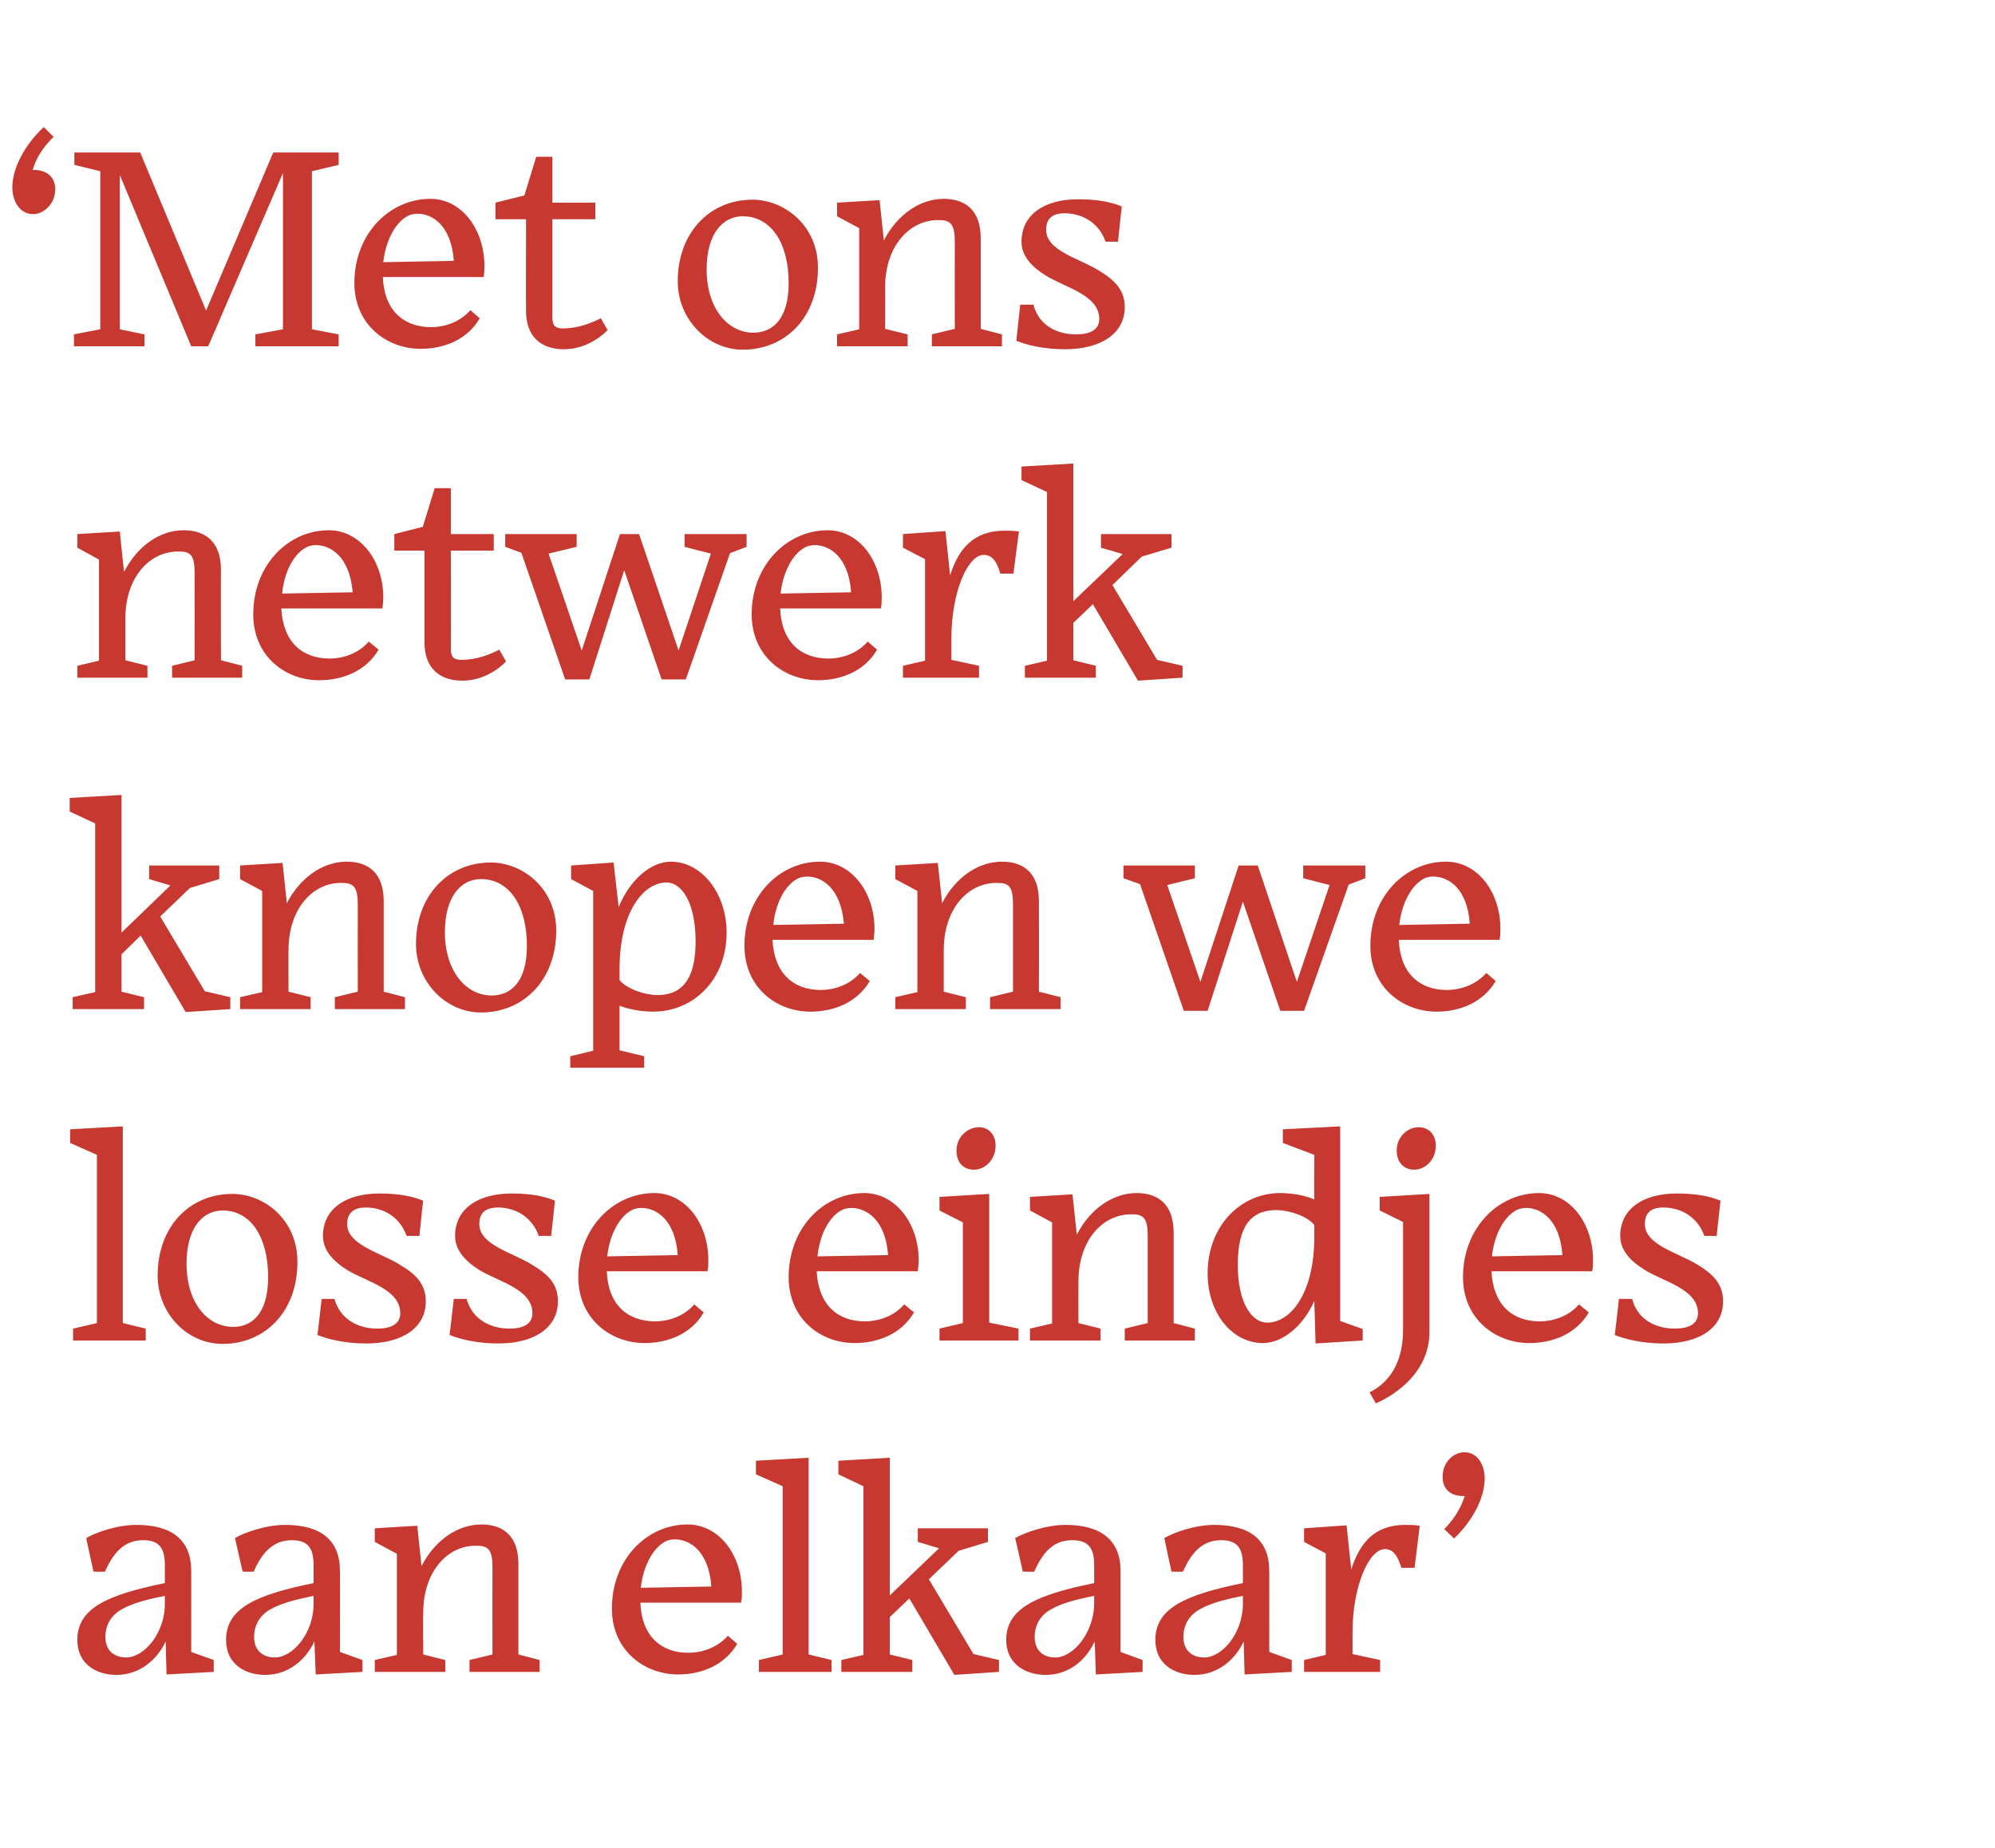
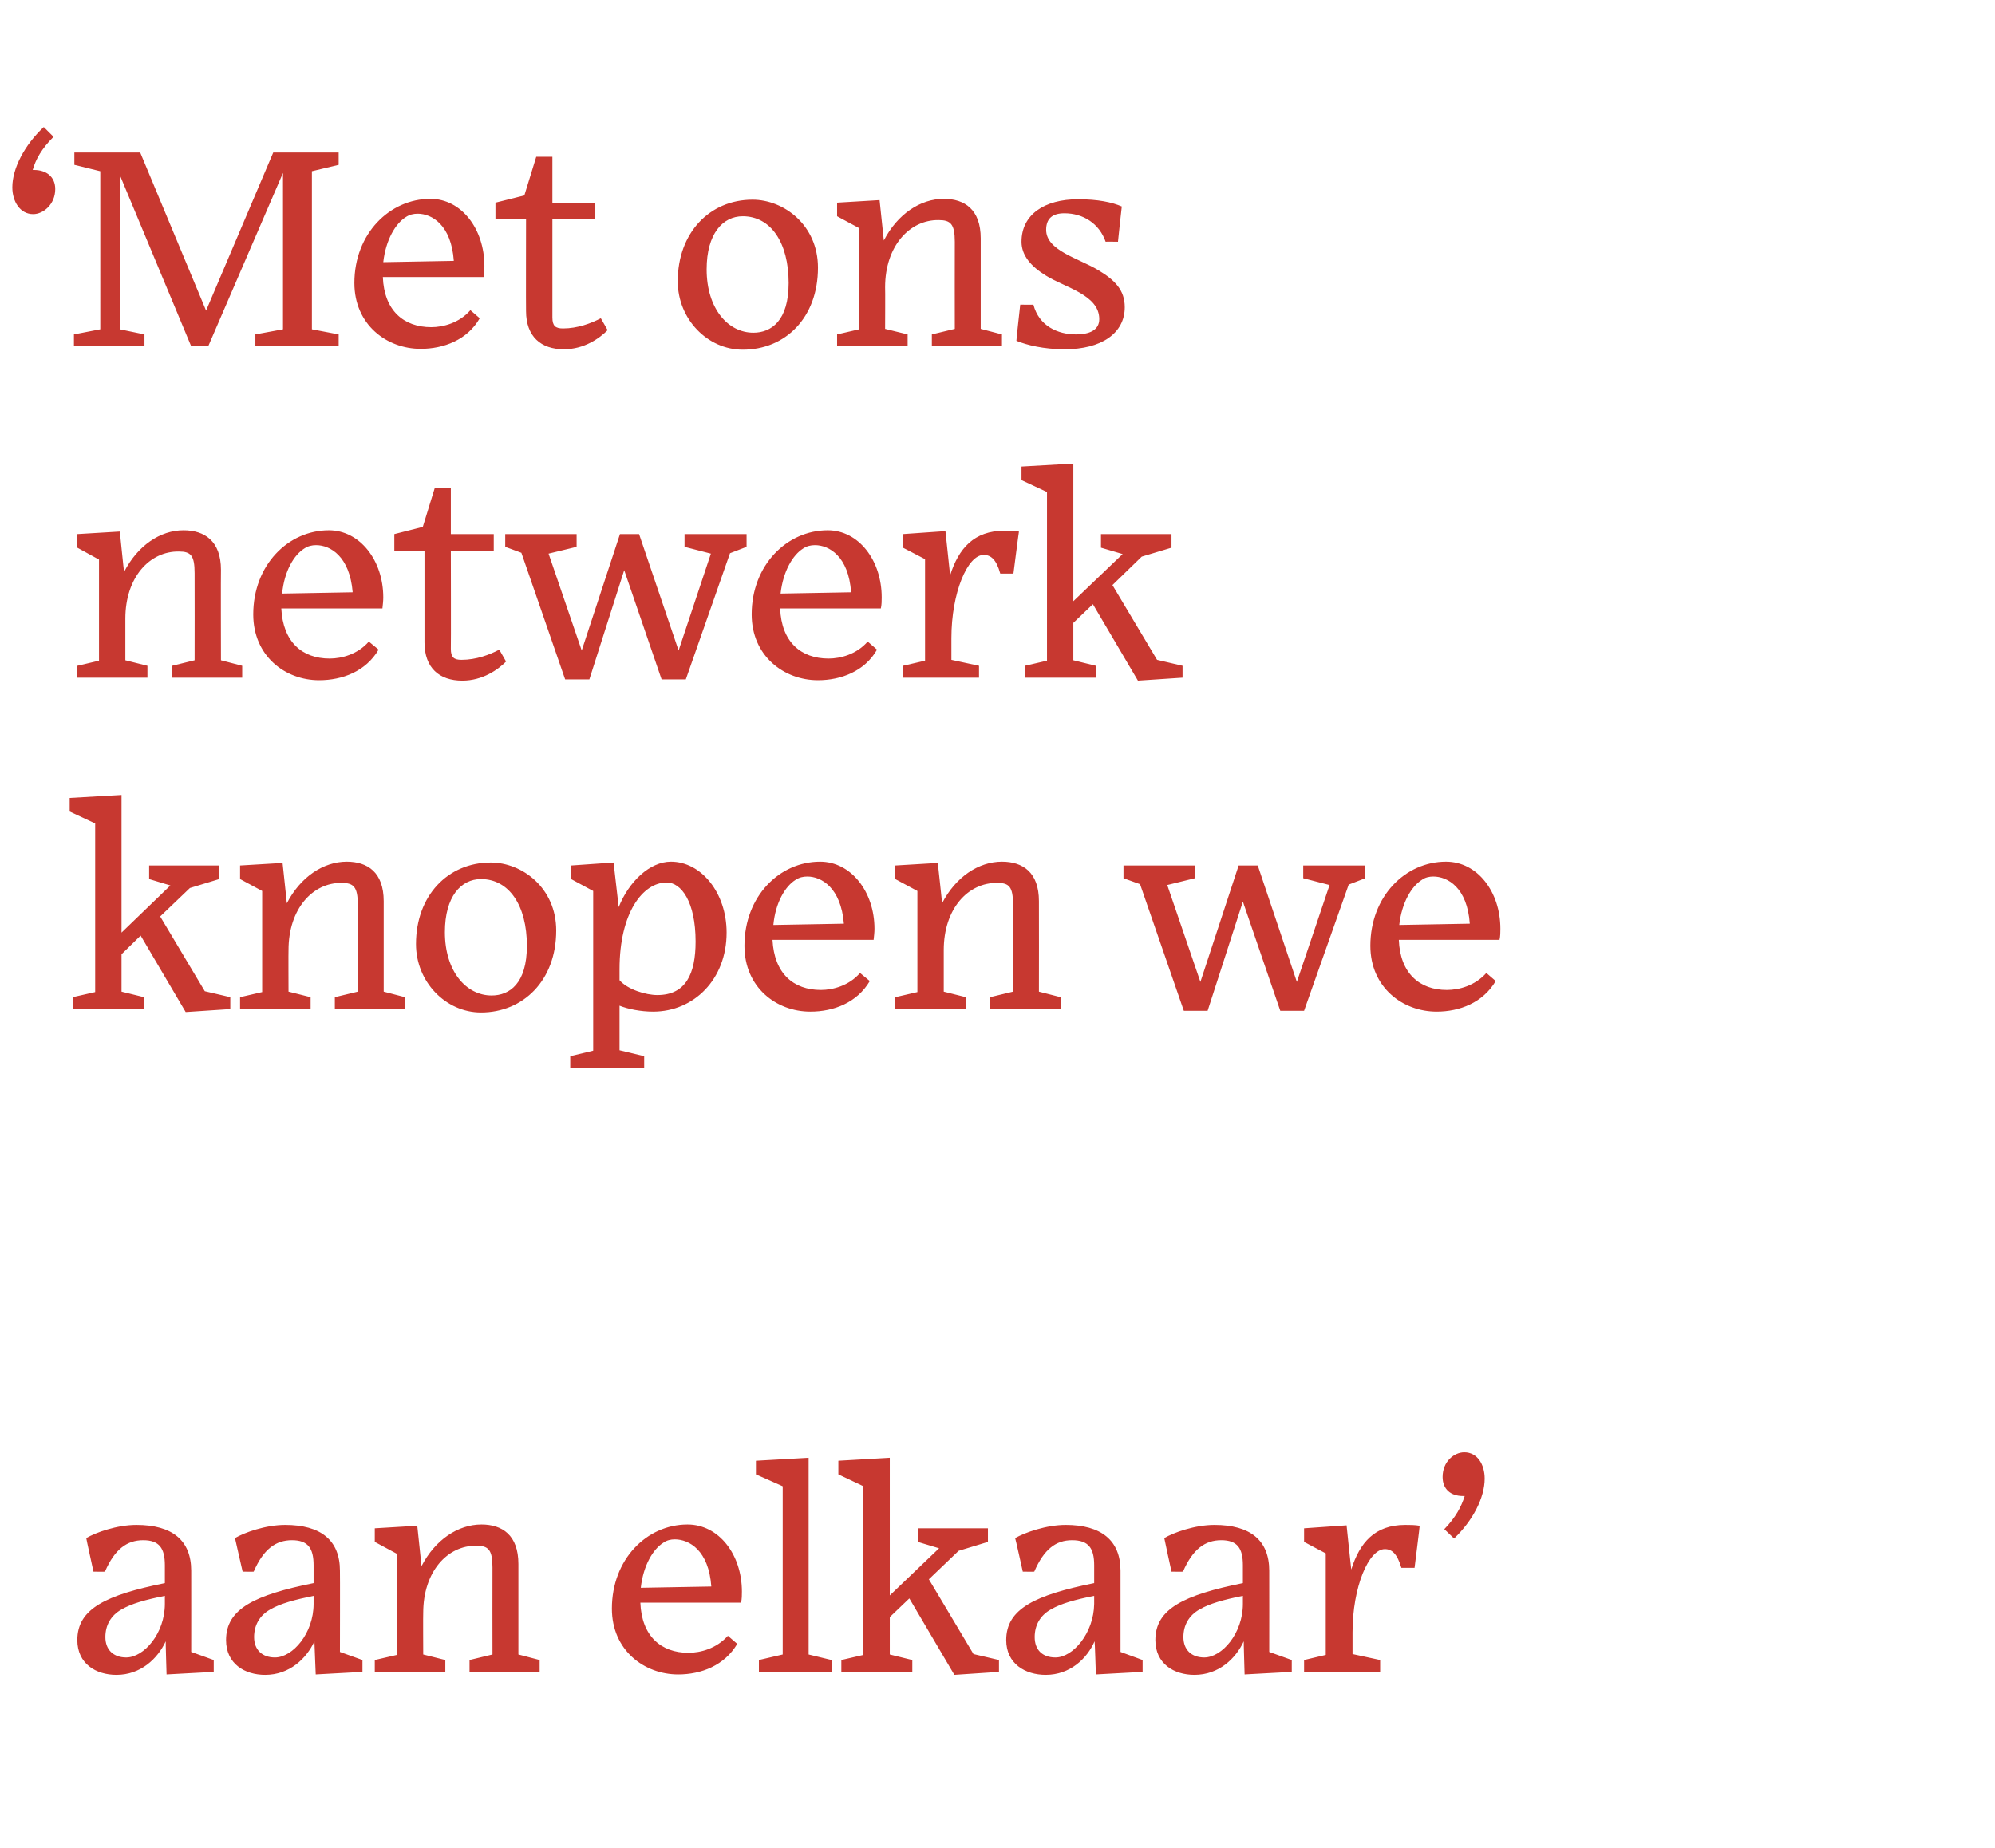
<svg xmlns="http://www.w3.org/2000/svg" version="1.1" width="469.5px" height="435px" viewBox="0 -28 469.5 435" style="top:-28px">
  <desc>Met ons netwerk knopen we losse eindjes aan elkaar</desc>
  <defs />
  <g id="Polygon17160">
-     <path d="m38.8 349.5v-1.9c-4.5.9-7.8 1.8-10.2 3.2c-2.5 1.4-3.8 3.7-3.8 6.5c0 3 1.9 4.8 4.9 4.8c4.2 0 9.1-5.7 9.1-12.6zm.2 8.8c-1.9 4.1-5.9 7.9-11.6 7.9c-4.8 0-9.2-2.6-9.2-8.2c0-7.4 6.8-10.6 20.6-13.4v-4.2c0-4-1.3-5.9-5.1-5.9c-3.8 0-6.7 2.1-9 7.4c-.02.04-2.7 0-2.7 0c0 0-1.74-7.92-1.7-7.9c2.2-1.3 7.2-3.1 11.8-3.1c8.4 0 12.9 3.6 12.9 10.8c.02-.03 0 19.1 0 19.1l5.3 1.9v2.8l-11.1.6s-.24-7.84-.2-7.8zm34.8-8.8v-1.9c-4.4.9-7.8 1.8-10.2 3.2c-2.5 1.4-3.8 3.7-3.8 6.5c0 3 1.9 4.8 4.9 4.8c4.2 0 9.1-5.7 9.1-12.6zm.2 8.8c-1.9 4.1-5.9 7.9-11.6 7.9c-4.8 0-9.2-2.6-9.2-8.2c0-7.4 6.8-10.6 20.6-13.4v-4.2c0-4-1.3-5.9-5.1-5.9c-3.8 0-6.7 2.1-9 7.4c0 .04-2.6 0-2.6 0c0 0-1.82-7.92-1.8-7.9c2.2-1.3 7.2-3.1 11.8-3.1c8.4 0 12.9 3.6 12.9 10.8c.04-.03 0 19.1 0 19.1l5.3 1.9v2.8l-11 .6s-.32-7.84-.3-7.8zm30.8 7.2H88.2v-2.8l5.2-1.2v-23.8l-5.2-2.8v-3.2l10-.6l1 9.5c3.2-6.2 8.6-9.8 14.1-9.8c4.9 0 8.7 2.5 8.7 9.3v21.3l5 1.3v2.8h-16.5v-2.8l5.4-1.3s-.03-20.48 0-20.5c0-4.2-1-5.1-3.8-5.1c-6.8-.1-12.5 6.1-12.5 15.8c-.05-.01 0 9.8 0 9.8l5.2 1.3v2.8zm46-19.8l16.6-.3c-.6-8.5-5.2-11.1-8.6-11.1c-.9 0-1.9.2-2.7.8c-2.4 1.5-4.7 5.3-5.3 10.6zm8.8 20.4c-8 0-15.6-5.7-15.6-15.5c0-11.6 8.2-19.8 17.8-19.8c7.4 0 12.8 7.1 12.8 15.8c0 .8 0 1.7-.2 2.6h-23.7c.3 7.9 4.9 11.8 11.3 11.8c2.9 0 6.6-1 9.3-4l2.2 1.9c-3 5.1-8.5 7.2-13.9 7.2zm19-.6v-2.8l5.6-1.3v-39.6l-6.3-2.8v-3.2l12.4-.7v46.3l5.4 1.3v2.8h-17.1zm35.4-17.3l-4.6 4.4v8.8l5.3 1.3v2.8H198v-2.8l5.2-1.2v-39.7l-5.9-2.8v-3.2l12.1-.7v32.4l11.6-11.1l-5-1.5v-3.2h16.5v3.2l-6.9 2.1l-7 6.7l10.5 17.6l6 1.4v2.8l-10.5.7l-10.6-18zm43.5 1.3v-1.9c-4.5.9-7.8 1.8-10.2 3.2c-2.5 1.4-3.8 3.7-3.8 6.5c0 3 1.8 4.8 4.9 4.8c4.1 0 9-5.7 9.1-12.6zm.1 8.8c-1.8 4.1-5.8 7.9-11.5 7.9c-4.8 0-9.3-2.6-9.3-8.2c0-7.4 6.9-10.6 20.7-13.4v-4.2c0-4-1.3-5.9-5.2-5.9c-3.8 0-6.6 2.1-8.9 7.4c-.03.04-2.7 0-2.7 0c0 0-1.75-7.92-1.8-7.9c2.3-1.3 7.3-3.1 11.9-3.1c8.3 0 12.9 3.6 12.9 10.8v19.1l5.2 1.9v2.8l-11 .6s-.25-7.84-.3-7.8zm34.9-8.8v-1.9c-4.5.9-7.8 1.8-10.2 3.2c-2.5 1.4-3.8 3.7-3.8 6.5c0 3 1.9 4.8 4.9 4.8c4.2 0 9.1-5.7 9.1-12.6zm.2 8.8c-1.9 4.1-5.9 7.9-11.6 7.9c-4.8 0-9.2-2.6-9.2-8.2c0-7.4 6.8-10.6 20.6-13.4v-4.2c0-4-1.3-5.9-5.1-5.9c-3.8 0-6.7 2.1-9 7.4c-.01.04-2.7 0-2.7 0c0 0-1.73-7.92-1.7-7.9c2.2-1.3 7.2-3.1 11.8-3.1c8.4 0 12.9 3.6 12.9 10.8c.02-.03 0 19.1 0 19.1l5.3 1.9v2.8l-11.1.6s-.23-7.84-.2-7.8zm32.1 7.2h-17.9v-2.8l5.1-1.2v-23.9l-5.1-2.7v-3.2l10-.7s1.07 10.39 1.1 10.4c2-6.3 5.5-10.5 12.7-10.5c1.1 0 2.3 0 3.4.2c.05-.04-1.2 9.9-1.2 9.9h-3.1c-1-3.3-2.2-4.4-3.9-4.4c-3.8 0-7.6 8.9-7.6 19.6v-.1v5.2l6.5 1.4v2.8zm15.1-33.6c2.7-2.8 4-5.3 4.8-7.8h-.4c-2.9 0-4.8-1.6-4.8-4.5c0-3.6 2.7-5.8 5.1-5.8c3.1 0 4.8 2.9 4.8 6.2c0 4.5-2.8 9.9-7.2 14.1l-2.3-2.2z" stroke="none" fill="#c73830" />
+     <path d="m38.8 349.5v-1.9c-4.5.9-7.8 1.8-10.2 3.2c-2.5 1.4-3.8 3.7-3.8 6.5c0 3 1.9 4.8 4.9 4.8c4.2 0 9.1-5.7 9.1-12.6zm.2 8.8c-1.9 4.1-5.9 7.9-11.6 7.9c-4.8 0-9.2-2.6-9.2-8.2c0-7.4 6.8-10.6 20.6-13.4v-4.2c0-4-1.3-5.9-5.1-5.9c-3.8 0-6.7 2.1-9 7.4c-.02.04-2.7 0-2.7 0c0 0-1.74-7.92-1.7-7.9c2.2-1.3 7.2-3.1 11.8-3.1c8.4 0 12.9 3.6 12.9 10.8c.02-.03 0 19.1 0 19.1l5.3 1.9v2.8l-11.1.6s-.24-7.84-.2-7.8zm34.8-8.8v-1.9c-4.4.9-7.8 1.8-10.2 3.2c-2.5 1.4-3.8 3.7-3.8 6.5c0 3 1.9 4.8 4.9 4.8c4.2 0 9.1-5.7 9.1-12.6zm.2 8.8c-1.9 4.1-5.9 7.9-11.6 7.9c-4.8 0-9.2-2.6-9.2-8.2c0-7.4 6.8-10.6 20.6-13.4v-4.2c0-4-1.3-5.9-5.1-5.9c-3.8 0-6.7 2.1-9 7.4c0 .04-2.6 0-2.6 0c0 0-1.82-7.92-1.8-7.9c2.2-1.3 7.2-3.1 11.8-3.1c8.4 0 12.9 3.6 12.9 10.8c.04-.03 0 19.1 0 19.1l5.3 1.9v2.8l-11 .6s-.32-7.84-.3-7.8zm30.8 7.2H88.2v-2.8l5.2-1.2v-23.8l-5.2-2.8v-3.2l10-.6l1 9.5c3.2-6.2 8.6-9.8 14.1-9.8c4.9 0 8.7 2.5 8.7 9.3v21.3l5 1.3v2.8h-16.5v-2.8l5.4-1.3s-.03-20.48 0-20.5c0-4.2-1-5.1-3.8-5.1c-6.8-.1-12.5 6.1-12.5 15.8c-.05-.01 0 9.8 0 9.8l5.2 1.3v2.8zm46-19.8l16.6-.3c-.6-8.5-5.2-11.1-8.6-11.1c-.9 0-1.9.2-2.7.8c-2.4 1.5-4.7 5.3-5.3 10.6zm8.8 20.4c-8 0-15.6-5.7-15.6-15.5c0-11.6 8.2-19.8 17.8-19.8c7.4 0 12.8 7.1 12.8 15.8c0 .8 0 1.7-.2 2.6h-23.7c.3 7.9 4.9 11.8 11.3 11.8c2.9 0 6.6-1 9.3-4l2.2 1.9c-3 5.1-8.5 7.2-13.9 7.2zm19-.6v-2.8l5.6-1.3v-39.6l-6.3-2.8v-3.2l12.4-.7v46.3l5.4 1.3v2.8h-17.1zm35.4-17.3l-4.6 4.4v8.8l5.3 1.3v2.8H198v-2.8l5.2-1.2v-39.7l-5.9-2.8v-3.2l12.1-.7v32.4l11.6-11.1l-5-1.5v-3.2h16.5v3.2l-6.9 2.1l-7 6.7l10.5 17.6l6 1.4v2.8l-10.5.7l-10.6-18zm43.5 1.3v-1.9c-4.5.9-7.8 1.8-10.2 3.2c-2.5 1.4-3.8 3.7-3.8 6.5c0 3 1.8 4.8 4.9 4.8c4.1 0 9-5.7 9.1-12.6m.1 8.8c-1.8 4.1-5.8 7.9-11.5 7.9c-4.8 0-9.3-2.6-9.3-8.2c0-7.4 6.9-10.6 20.7-13.4v-4.2c0-4-1.3-5.9-5.2-5.9c-3.8 0-6.6 2.1-8.9 7.4c-.03.04-2.7 0-2.7 0c0 0-1.75-7.92-1.8-7.9c2.3-1.3 7.3-3.1 11.9-3.1c8.3 0 12.9 3.6 12.9 10.8v19.1l5.2 1.9v2.8l-11 .6s-.25-7.84-.3-7.8zm34.9-8.8v-1.9c-4.5.9-7.8 1.8-10.2 3.2c-2.5 1.4-3.8 3.7-3.8 6.5c0 3 1.9 4.8 4.9 4.8c4.2 0 9.1-5.7 9.1-12.6zm.2 8.8c-1.9 4.1-5.9 7.9-11.6 7.9c-4.8 0-9.2-2.6-9.2-8.2c0-7.4 6.8-10.6 20.6-13.4v-4.2c0-4-1.3-5.9-5.1-5.9c-3.8 0-6.7 2.1-9 7.4c-.01.04-2.7 0-2.7 0c0 0-1.73-7.92-1.7-7.9c2.2-1.3 7.2-3.1 11.8-3.1c8.4 0 12.9 3.6 12.9 10.8c.02-.03 0 19.1 0 19.1l5.3 1.9v2.8l-11.1.6s-.23-7.84-.2-7.8zm32.1 7.2h-17.9v-2.8l5.1-1.2v-23.9l-5.1-2.7v-3.2l10-.7s1.07 10.39 1.1 10.4c2-6.3 5.5-10.5 12.7-10.5c1.1 0 2.3 0 3.4.2c.05-.04-1.2 9.9-1.2 9.9h-3.1c-1-3.3-2.2-4.4-3.9-4.4c-3.8 0-7.6 8.9-7.6 19.6v-.1v5.2l6.5 1.4v2.8zm15.1-33.6c2.7-2.8 4-5.3 4.8-7.8h-.4c-2.9 0-4.8-1.6-4.8-4.5c0-3.6 2.7-5.8 5.1-5.8c3.1 0 4.8 2.9 4.8 6.2c0 4.5-2.8 9.9-7.2 14.1l-2.3-2.2z" stroke="none" fill="#c73830" />
  </g>
  <g id="Polygon17159">
-     <path d="m17.2 287.5v-2.8l5.6-1.3v-39.6l-6.3-2.8v-3.2l12.4-.7v46.3l5.4 1.3v2.8H17.2zm19.9-15.3c0-11.4 7.4-19.2 17.6-19.2c7.4 0 15.3 6 15.3 16c0 11.8-7.7 19.3-17.6 19.3c-8.4 0-15.3-7.2-15.3-16.1zm6.8-2.8c0 9.2 4.9 14.9 11 14.9c4.1 0 8.2-2.8 8.2-11.7c0-9.5-4.1-15.7-10.7-15.7c-4.7 0-8.5 4.1-8.5 12.5zm42.3 18.8c-5 0-9-1-11.5-2c.03.04 1-8.5 1-8.5c0 0 3.04.04 3 0c1.4 5 5.8 7 10.1 7c3.1 0 5.4-1 5.4-3.6c0-5.7-7.9-7.4-12.5-10.2c-3.5-2.2-5.7-4.8-5.7-8c0-6.4 5.4-10 13.3-10c4.7 0 7.9.7 10.3 1.7c-.05.02-.9 8.3-.9 8.3c0 0-2.96-.05-3 0c-1.5-4.3-5.3-6.7-9.6-6.7c-2.9 0-4.4 1.3-4.4 3.9c0 4.9 7.8 6.7 12.3 9.5c3.9 2.3 6.2 4.6 6.2 8.7c0 6.2-5.5 9.9-14 9.9zm31.1 0c-5 0-9-1-11.5-2c.01.04 1-8.5 1-8.5c0 0 3.02.04 3 0c1.4 5 5.8 7 10.1 7c3.1 0 5.4-1 5.4-3.6c0-5.7-7.9-7.4-12.5-10.2c-3.5-2.2-5.7-4.8-5.7-8c0-6.4 5.4-10 13.3-10c4.7 0 7.9.7 10.2 1.7c.03.02-.9 8.3-.9 8.3c0 0-2.88-.05-2.9 0c-1.5-4.3-5.3-6.7-9.6-6.7c-3 0-4.4 1.3-4.4 3.9c0 4.9 7.8 6.7 12.3 9.5c3.9 2.3 6.2 4.6 6.2 8.7c0 6.2-5.6 9.9-14 9.9zm25.6-20.5l16.6-.3c-.6-8.5-5.2-11.1-8.5-11.1c-1 0-1.9.2-2.8.8c-2.4 1.5-4.7 5.3-5.3 10.6zm8.8 20.4c-8 0-15.6-5.7-15.6-15.5c0-11.6 8.3-19.8 17.9-19.8c7.3 0 12.7 7.1 12.7 15.8c0 .8 0 1.7-.2 2.6h-23.7c.3 7.9 4.9 11.8 11.4 11.8c2.8 0 6.6-1 9.2-4l2.2 1.9c-2.9 5.1-8.5 7.2-13.9 7.2zm40.7-20.4l16.6-.3c-.6-8.5-5.3-11.1-8.6-11.1c-1 0-1.9.2-2.8.8c-2.4 1.5-4.7 5.3-5.2 10.6zm8.7 20.4c-8 0-15.5-5.7-15.5-15.5c0-11.6 8.2-19.8 17.8-19.8c7.3 0 12.8 7.1 12.8 15.8c0 .8-.1 1.7-.2 2.6h-23.8c.4 7.9 4.9 11.8 11.4 11.8c2.8 0 6.6-1 9.2-4l2.3 1.9c-3 5.1-8.5 7.2-14 7.2zm33.2-46.5c0 3.5-2.6 5.7-5.1 5.7c-2.4 0-4.1-1.6-4.1-4.5c0-3.4 2.8-5.5 5.3-5.5c2.3 0 3.9 1.8 3.9 4.3zm-13.2 45.9v-2.8l5.5-1.3v-23.7l-5.5-2.8v-3.2l11.7-.7v30.3l6.9 1.4v2.8h-18.6zm37.9 0h-16.6v-2.8l5.2-1.2v-23.8l-5.2-2.8v-3.2l10-.6s1.03 9.55 1 9.5c3.2-6.2 8.6-9.8 14.1-9.8c4.9 0 8.7 2.5 8.7 9.3v21.3l5 1.3v2.8h-16.5v-2.8l5.4-1.3s-.01-20.48 0-20.5c0-4.2-1-5.1-3.7-5.1c-6.9-.1-12.6 6.1-12.6 15.8c-.03-.01 0 9.8 0 9.8l5.2 1.3v2.8zm50.3-9.3c-2.5 5.7-7.3 9.9-12.1 9.9c-7.2 0-13-7-13-16.4c0-11.1 7.7-18.9 17.1-18.9c2.9 0 6 .6 8 1.5c-.04-.02 0-10.5 0-10.5l-7.4-2.8v-3.2l13.5-.7v45.8l5.3 1.9v2.7l-11.1.7s-.27-9.98-.3-10zm0-15v-2.9c-1.9-2.3-6.3-3.5-8.9-3.5c-6.1 0-9.1 3.9-9.1 12.9c0 9.3 3.5 13.6 6.9 13.6c5.6 0 11.1-7 11.1-20.1zm28.6-21.6c0 3.5-2.6 5.7-5.1 5.7c-2.3 0-4.1-1.6-4.1-4.5c0-3.4 2.7-5.5 5.2-5.5c2.4 0 4 1.8 4 4.3zm-15.6 58.1c3.3-1.6 7.9-5.5 7.9-14.7v-25.4l-5.5-2.7v-3.2l11.7-.7v32.5c0 9.1-7.4 14.5-12.6 16.8l-1.5-2.6zm28.8-32l16.6-.3c-.6-8.5-5.2-11.1-8.5-11.1c-1 0-1.9.2-2.8.8c-2.4 1.5-4.7 5.3-5.3 10.6zm8.8 20.4c-8 0-15.6-5.7-15.6-15.5c0-11.6 8.3-19.8 17.9-19.8c7.3 0 12.7 7.1 12.7 15.8c0 .8 0 1.7-.2 2.6H351c.4 7.9 4.9 11.8 11.4 11.8c2.8 0 6.6-1 9.2-4l2.3 1.9c-3 5.1-8.5 7.2-14 7.2zm31.6.1c-5 0-9-1-11.5-2c.05.04 1-8.5 1-8.5c0 0 3.06.04 3.1 0c1.3 5 5.7 7 10 7c3.2 0 5.5-1 5.5-3.6c0-5.7-8-7.4-12.5-10.2c-3.6-2.2-5.8-4.8-5.8-8c0-6.4 5.4-10 13.3-10c4.7 0 8 .7 10.3 1.7c-.03.02-.9 8.3-.9 8.3c0 0-2.94-.05-2.9 0c-1.5-4.3-5.3-6.7-9.7-6.7c-2.9 0-4.3 1.3-4.3 3.9c0 4.9 7.7 6.7 12.3 9.5c3.8 2.3 6.1 4.6 6.1 8.7c0 6.2-5.5 9.9-14 9.9z" stroke="none" fill="#c73830" />
-   </g>
+     </g>
  <g id="Polygon17158">
    <path d="m33.1 192.2l-4.5 4.4v8.8l5.3 1.3v2.8H17.1v-2.8l5.3-1.2v-39.7l-6-2.8v-3.2l12.2-.7v32.4l11.5-11.1l-5-1.5v-3.2h16.5v3.2l-6.9 2.1l-7 6.7l10.5 17.6l6 1.4v2.8l-10.5.7l-10.6-18zm40 17.3H56.5v-2.8l5.2-1.2v-23.8l-5.2-2.8v-3.2l10-.6s1.02 9.55 1 9.5c3.2-6.2 8.6-9.8 14.1-9.8c4.9 0 8.7 2.5 8.7 9.3v21.3l5 1.3v2.8H78.8v-2.8l5.4-1.3s-.02-20.48 0-20.5c0-4.2-1-5.1-3.8-5.1c-6.8-.1-12.5 6.1-12.5 15.8c-.04-.01 0 9.8 0 9.8l5.2 1.3v2.8zm24.8-15.3c0-11.4 7.5-19.2 17.6-19.2c7.4 0 15.4 6 15.4 16c0 11.8-7.8 19.3-17.7 19.3c-8.3 0-15.3-7.2-15.3-16.1zm6.8-2.8c0 9.2 5 14.9 11 14.9c4.2 0 8.3-2.8 8.3-11.7c0-9.5-4.2-15.7-10.8-15.7c-4.7 0-8.5 4.1-8.5 12.5zm59 2.2c0-9.4-3.4-13.9-6.8-13.9c-5.6 0-11.1 7.1-11.1 20.4v2.6c1.9 2.2 6.2 3.5 8.9 3.5c6.7 0 9-5 9-12.6zm-12.1 29.7h-17.4v-2.7l5.4-1.3v-37.6l-5.2-2.8v-3.2l10-.7l1.2 10.5c2.4-6 7.3-10.7 12.3-10.7c7.1 0 13.1 7.3 13.1 16.7c0 11-7.7 18.6-17.3 18.6c-2.9 0-5.9-.6-7.9-1.4v10.5l5.8 1.4v2.7zm30.4-33.6l16.6-.3c-.7-8.5-5.3-11.1-8.6-11.1c-1 0-1.9.2-2.8.8c-2.4 1.5-4.7 5.3-5.2 10.6zm8.7 20.4c-8 0-15.5-5.7-15.5-15.5c0-11.6 8.2-19.8 17.8-19.8c7.3 0 12.8 7.1 12.8 15.8c0 .8-.1 1.7-.2 2.6h-23.8c.4 7.9 4.9 11.8 11.4 11.8c2.8 0 6.6-1 9.2-4l2.3 1.9c-3 5.1-8.5 7.2-14 7.2zm36.6-.6h-16.6v-2.8l5.2-1.2v-23.8l-5.2-2.8v-3.2l10-.6s1.05 9.55 1 9.5c3.2-6.2 8.6-9.8 14.1-9.8c4.9 0 8.7 2.5 8.7 9.3c.03 0 0 21.3 0 21.3l5.1 1.3v2.8H233v-2.8l5.4-1.3s.01-20.48 0-20.5c0-4.2-.9-5.1-3.7-5.1c-6.9-.1-12.6 6.1-12.6 15.8v9.8l5.2 1.3v2.8zm65.2-25.3l-8.3 25.7h-5.6l-10.3-29.8l-3.9-1.4v-3h16.8v3l-6.5 1.6l7.8 22.8l9-27.4h4.5l9.2 27.4l7.7-22.8l-6.2-1.6v-3h14.6v3l-3.9 1.5l-10.5 29.7h-5.6l-8.8-25.7zm36.8 5.5l16.6-.3c-.6-8.5-5.2-11.1-8.6-11.1c-.9 0-1.9.2-2.7.8c-2.4 1.5-4.7 5.3-5.3 10.6zm8.8 20.4c-8 0-15.6-5.7-15.6-15.5c0-11.6 8.2-19.8 17.8-19.8c7.4 0 12.8 7.1 12.8 15.8c0 .8 0 1.7-.2 2.6h-23.7c.3 7.9 4.9 11.8 11.3 11.8c2.9 0 6.6-1 9.3-4l2.2 1.9c-3 5.1-8.5 7.2-13.9 7.2z" stroke="none" fill="#c73830" />
  </g>
  <g id="Polygon17157">
    <path d="m34.7 131.5H18.2v-2.8l5.1-1.2v-23.8l-5.1-2.8v-3.2l10-.6s.97 9.55 1 9.5c3.2-6.2 8.5-9.8 14-9.8c4.9 0 8.8 2.5 8.8 9.3c-.05 0 0 21.3 0 21.3l5 1.3v2.8H40.5v-2.8l5.3-1.3s.03-20.48 0-20.5c0-4.2-.9-5.1-3.7-5.1c-6.9-.1-12.6 6.1-12.6 15.8v9.8l5.2 1.3v2.8zm31.7-19.8l16.6-.3c-.7-8.5-5.3-11.1-8.6-11.1c-1 0-1.9.2-2.8.8c-2.4 1.5-4.7 5.3-5.2 10.6zm8.7 20.4c-8 0-15.5-5.7-15.5-15.5c0-11.6 8.2-19.8 17.8-19.8c7.3 0 12.8 7.1 12.8 15.8c0 .8-.1 1.7-.2 2.6H66.2c.4 7.9 4.9 11.8 11.4 11.8c2.8 0 6.6-1 9.2-4l2.3 1.9c-3 5.1-8.5 7.2-14 7.2zm33.7.1c-5.4 0-8.9-3-8.9-9v-21.6h-7.1v-3.9l6.7-1.7l2.8-9.1h3.8v10.8h10.1v3.9h-10.1s.05 23.13 0 23.1c0 2 .7 2.6 2.5 2.6c3.5 0 6.6-1.2 8.9-2.4l1.6 2.8c-1.9 1.9-5.5 4.5-10.3 4.5zm38.1-26l-8.2 25.7H133l-10.3-29.8l-3.8-1.4v-3h16.8v3l-6.6 1.6l7.8 22.8l9-27.4h4.5l9.3 27.4l7.6-22.8l-6.2-1.6v-3h14.6v3l-3.9 1.5l-10.4 29.7h-5.7l-8.8-25.7zm36.8 5.5l16.6-.3c-.6-8.5-5.2-11.1-8.5-11.1c-1 0-1.9.2-2.8.8c-2.4 1.5-4.7 5.3-5.3 10.6zm8.8 20.4c-8 0-15.6-5.7-15.6-15.5c0-11.6 8.3-19.8 17.9-19.8c7.3 0 12.7 7.1 12.7 15.8c0 .8 0 1.7-.2 2.6h-23.7c.3 7.9 4.9 11.8 11.4 11.8c2.8 0 6.6-1 9.2-4l2.2 1.9c-2.9 5.1-8.5 7.2-13.9 7.2zm37.9-.6h-17.9v-2.8l5.2-1.2v-23.9l-5.2-2.7v-3.2l10-.7s1.08 10.39 1.1 10.4c2-6.3 5.6-10.5 12.8-10.5c1.1 0 2.2 0 3.4.2c-.03-.04-1.3 9.9-1.3 9.9h-3.1c-.9-3.3-2.2-4.4-3.9-4.4c-3.8 0-7.6 8.9-7.6 19.6c.02.02 0-.1 0-.1v5.2l6.5 1.4v2.8zm26.8-17.3l-4.6 4.4v8.8l5.3 1.3v2.8h-16.7v-2.8l5.2-1.2V87.8l-6-2.8v-3.2l12.2-.7v32.4l11.6-11.1l-5.1-1.5v-3.2h16.6v3.2l-7 2.1l-6.9 6.7l10.5 17.6l6 1.4v2.8l-10.5.7l-10.6-18z" stroke="none" fill="#c73830" />
  </g>
  <g id="Polygon17156">
    <path d="m2.9 16.1c0-4.5 2.9-10 7.4-14.2l2.3 2.3C9.8 7 8.4 9.5 7.7 12h.3c2.9 0 5 1.6 5 4.5c0 3.6-2.8 5.9-5.2 5.9c-3.1 0-4.9-3-4.9-6.3zM34 53.5H17.4v-2.8l6.2-1.2V12.3l-6.1-1.5V7.9H33l15.5 37.2L64.3 7.9h15.4v2.9l-6.3 1.5v37.2l6.3 1.2v2.8H60.1v-2.8l6.5-1.2V12.7L49 53.5h-4L28.2 13.2v36.3l5.8 1.2v2.8zm56.2-19.8l16.6-.3c-.6-8.5-5.2-11.1-8.5-11.1c-1 0-1.9.2-2.8.8c-2.4 1.5-4.7 5.3-5.3 10.6zM99 54.1c-8 0-15.6-5.7-15.6-15.5c0-11.6 8.3-19.8 17.9-19.8c7.3 0 12.7 7.1 12.7 15.8c0 .8 0 1.7-.2 2.6H90.1C90.4 45.1 95 49 101.5 49c2.8 0 6.6-1 9.2-4l2.2 1.9c-2.9 5.1-8.5 7.2-13.9 7.2zm33.7.1c-5.4 0-8.9-3-8.9-9c-.04.04 0-21.6 0-21.6h-7.2v-3.9l6.8-1.7l2.8-9.1h3.8v10.8h10.1v3.9H130v23.1c0 2 .7 2.6 2.5 2.6c3.4 0 6.6-1.2 8.9-2.4l1.6 2.8c-1.9 1.9-5.5 4.5-10.3 4.5zm26.8-16c0-11.4 7.5-19.2 17.6-19.2c7.4 0 15.4 6 15.4 16c0 11.8-7.7 19.3-17.7 19.3c-8.3 0-15.3-7.2-15.3-16.1zm6.8-2.8c0 9.2 5 14.9 11 14.9c4.2 0 8.3-2.8 8.3-11.7c0-9.5-4.2-15.7-10.8-15.7c-4.7 0-8.5 4.1-8.5 12.5zm47.3 18.1H197v-2.8l5.2-1.2V25.7l-5.2-2.8v-3.2l10-.6l1 9.5c3.2-6.2 8.6-9.8 14.1-9.8c4.9 0 8.7 2.5 8.7 9.3v21.3l5 1.3v2.8h-16.5v-2.8l5.4-1.3s-.03-20.48 0-20.5c0-4.2-1-5.1-3.8-5.1c-6.8-.1-12.6 6.1-12.6 15.8c.05-.01 0 9.8 0 9.8l5.3 1.3v2.8zm37 .7c-5 0-9-1-11.4-2c-.05.04.9-8.5.9-8.5c0 0 3.06.04 3.1 0c1.3 5 5.7 7 10 7c3.2 0 5.5-1 5.5-3.6c0-5.7-8-7.4-12.5-10.2c-3.6-2.2-5.8-4.8-5.8-8c0-6.4 5.4-10 13.3-10c4.7 0 8 .7 10.3 1.7c-.03.02-.9 8.3-.9 8.3c0 0-2.94-.05-2.9 0c-1.5-4.3-5.3-6.7-9.7-6.7c-2.9 0-4.3 1.3-4.3 3.9c0 4.9 7.7 6.7 12.3 9.5c3.8 2.3 6.2 4.6 6.2 8.7c0 6.2-5.6 9.9-14.1 9.9z" stroke="none" fill="#c73830" />
  </g>
</svg>